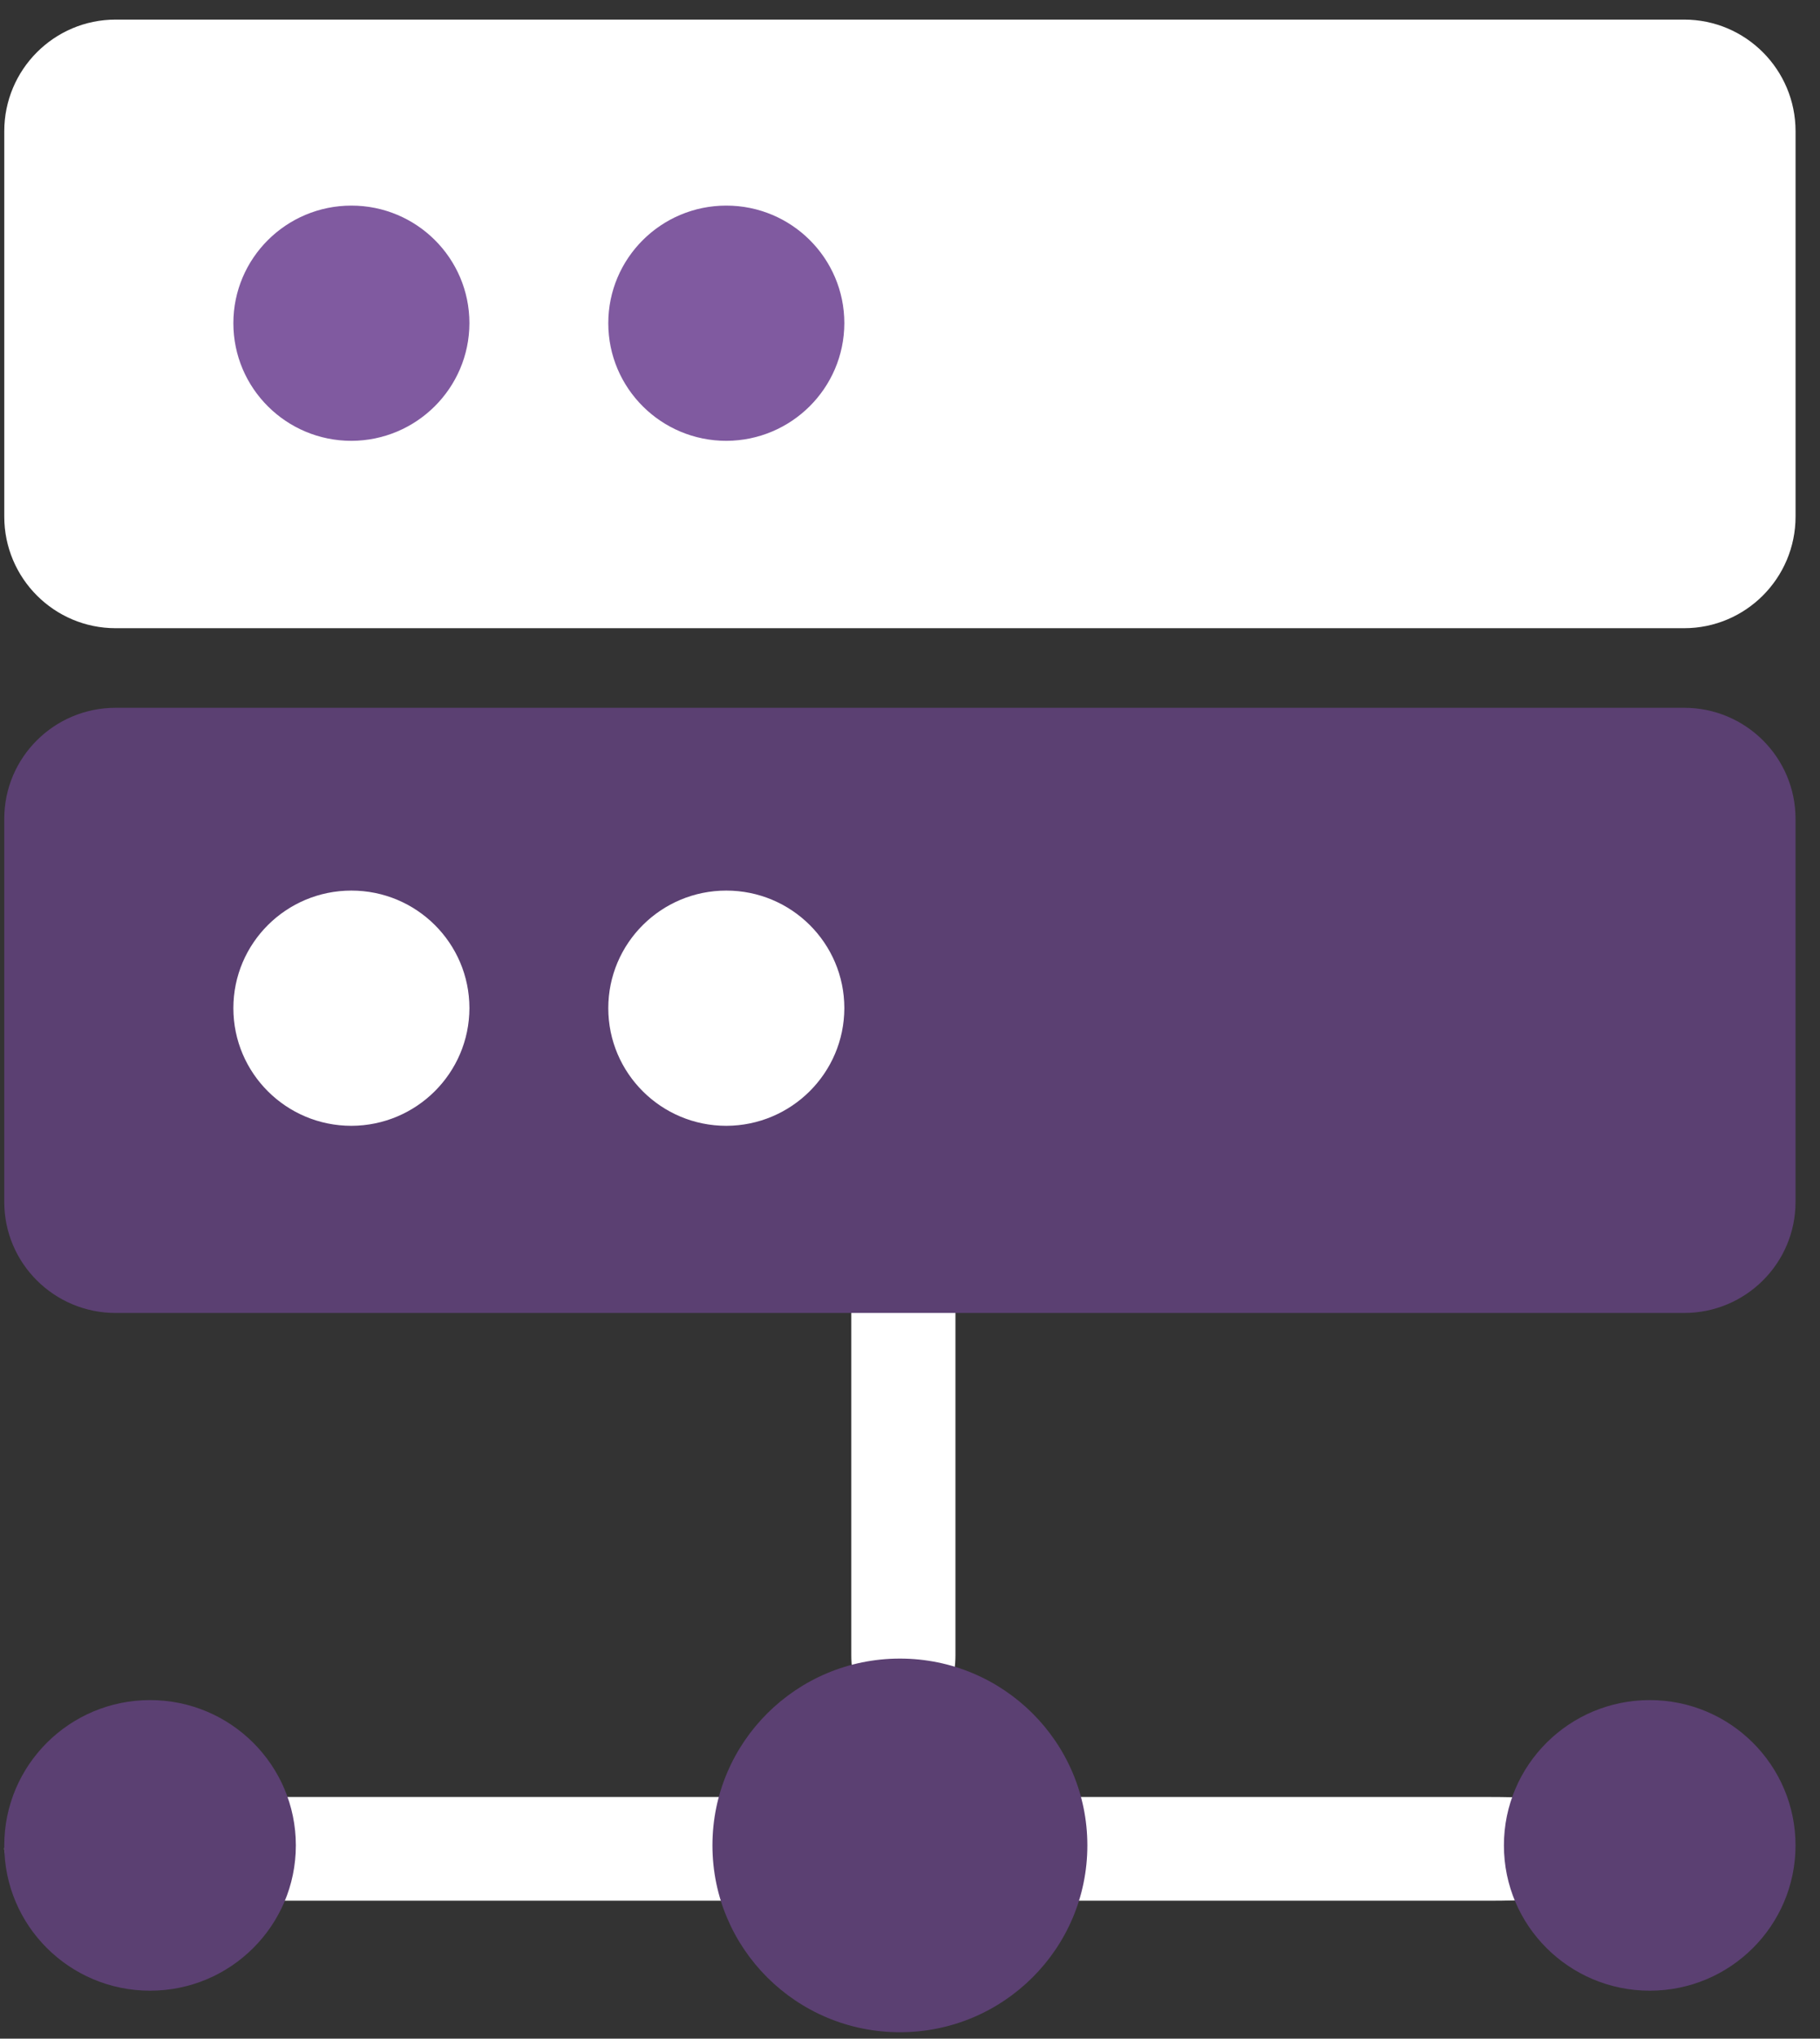
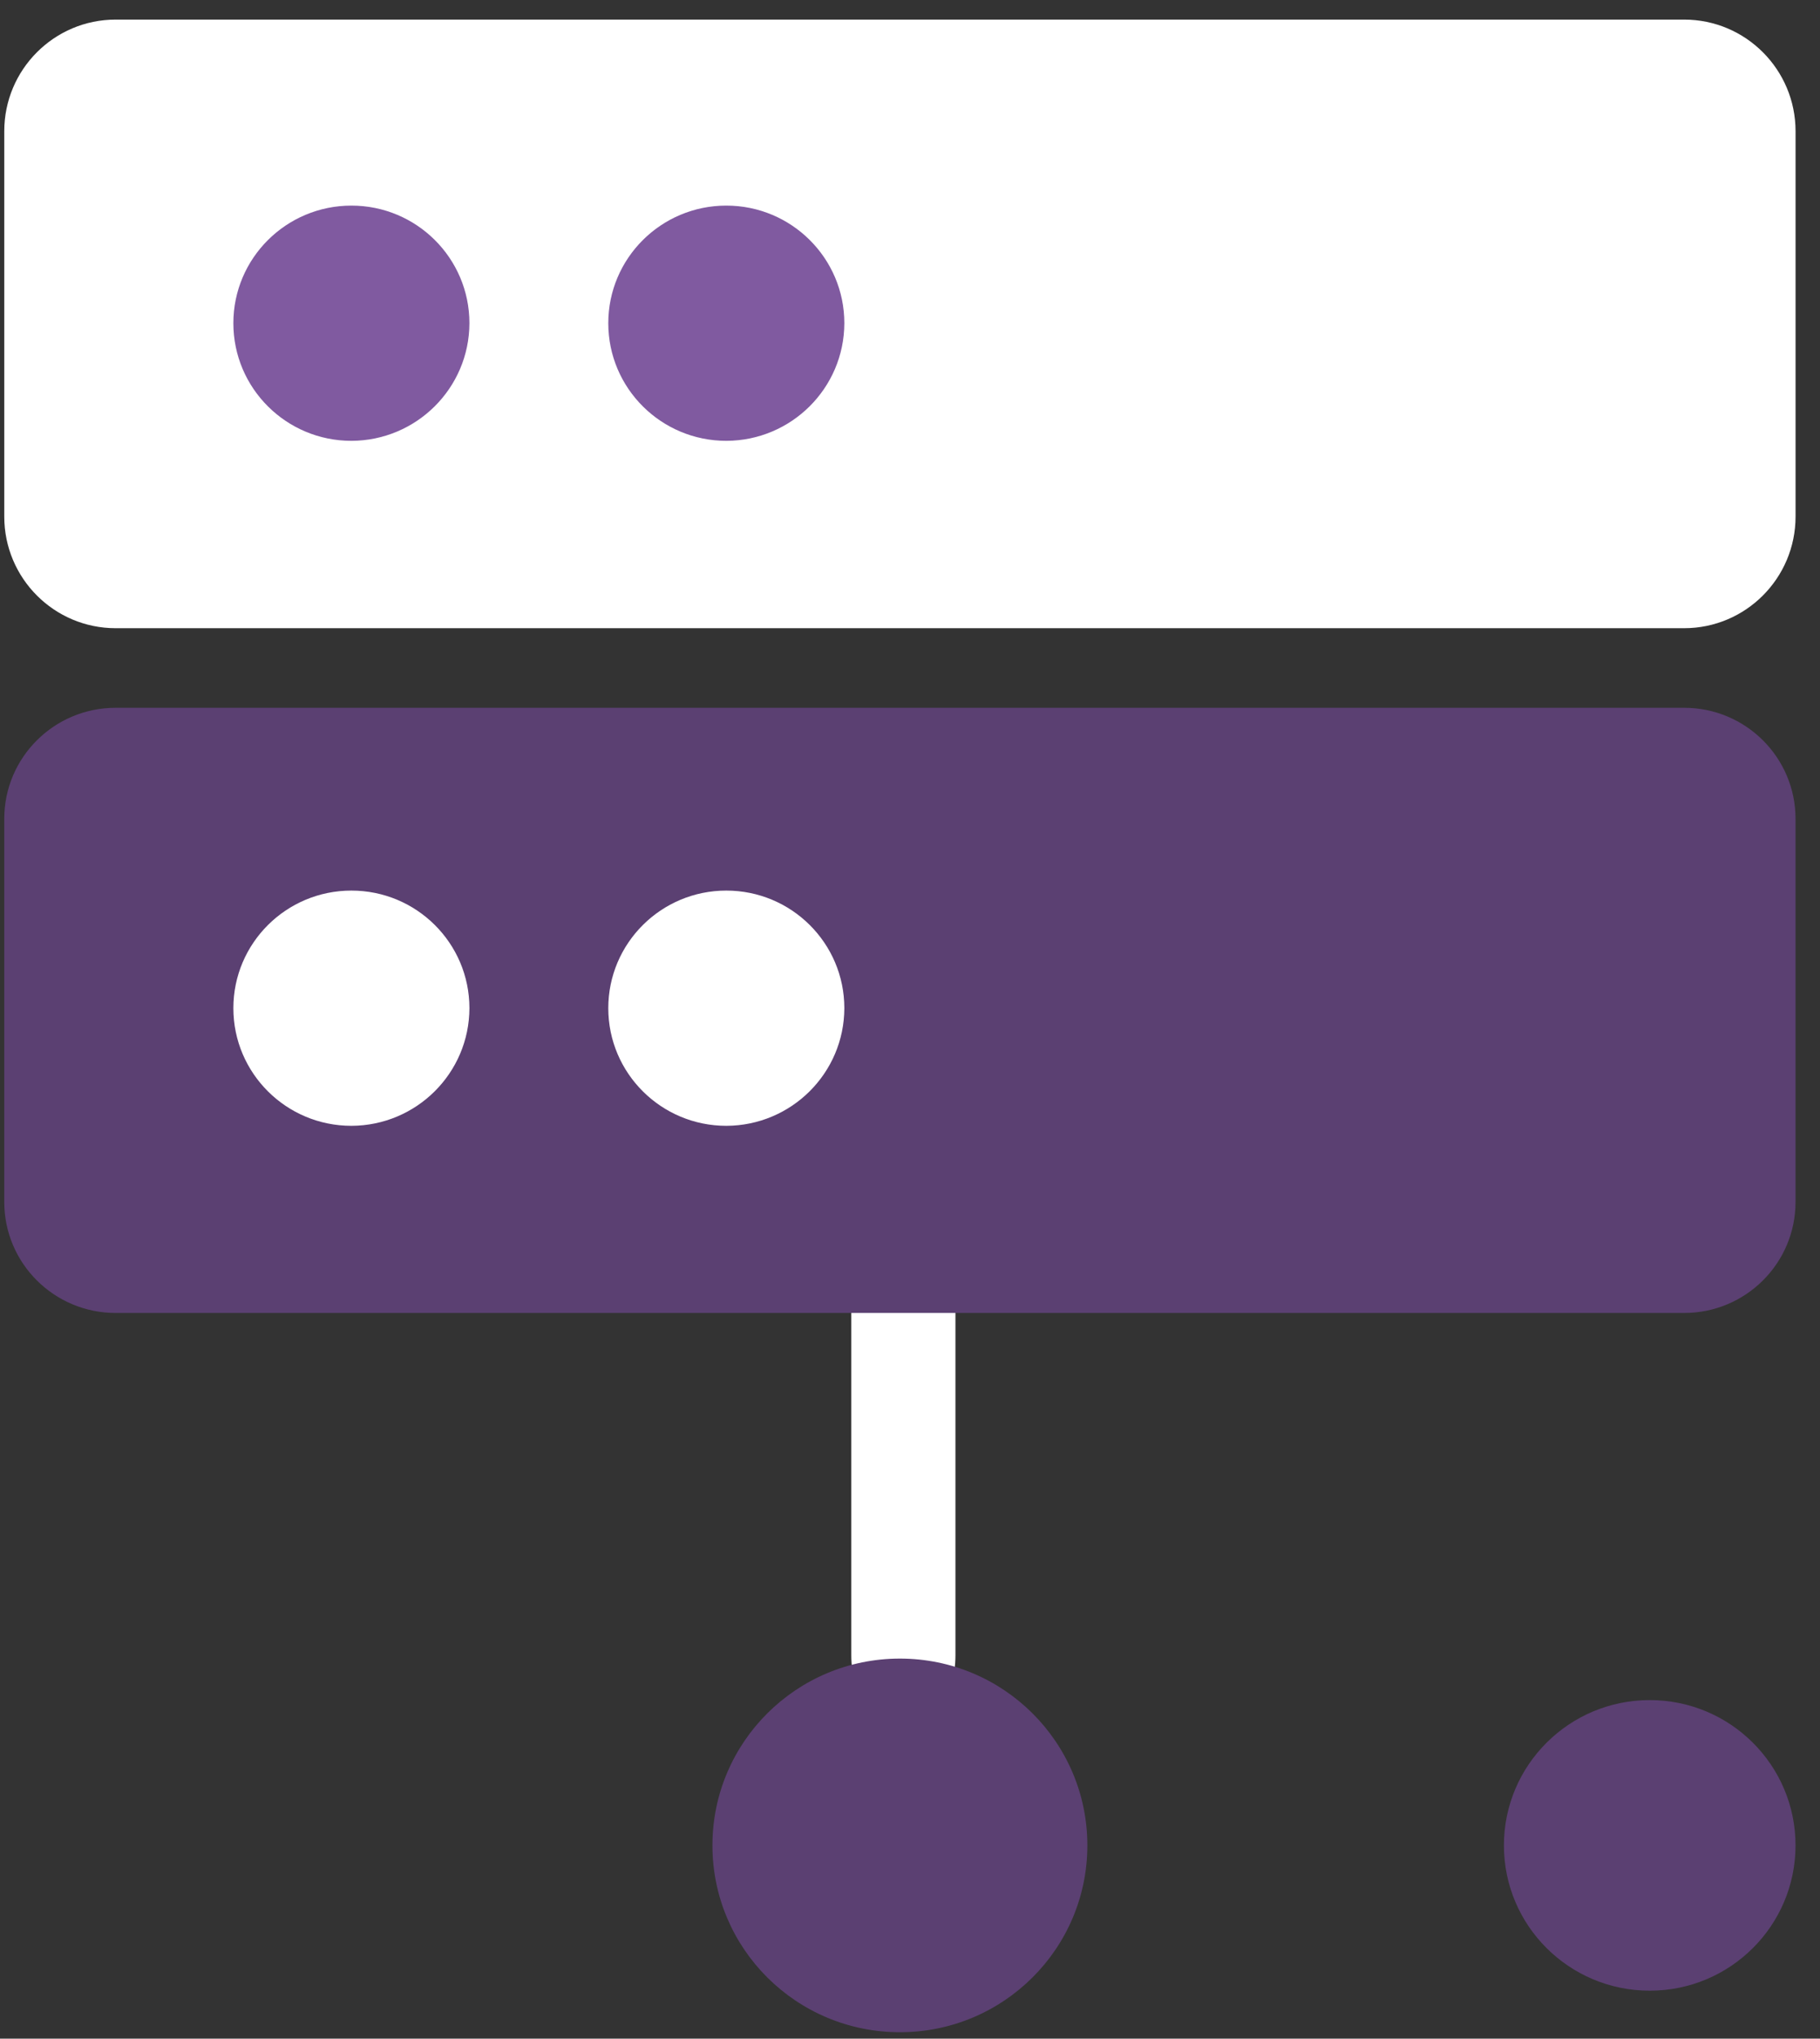
<svg xmlns="http://www.w3.org/2000/svg" width="67px" height="75px" viewBox="0 0 67 75" version="1.1">
  <rect x="0" y="0" width="67" height="75" fill="#333333" stroke="none" />
  <title>Icon/Transport/Tool Copy 4</title>
  <g id="Page-1" stroke="none" stroke-width="1" fill="none" fill-rule="evenodd">
    <g id="EnRoute_desktop_2_Chouette" transform="translate(-685, -4477)">
      <g id="Stacked-Group" transform="translate(209, 4372)">
        <g id="Icon/Transport/Tool-Copy-4" transform="translate(476, 105)">
          <path d="M33.256,63.564 C32.197,63.564 31.339,62.375 31.339,60.908 L31.339,48.147 C31.339,46.68 32.197,45.491 33.256,45.491 C34.314,45.491 35.173,46.68 35.173,48.147 L35.173,60.908 C35.173,62.375 34.314,63.564 33.256,63.564" id="Fill-1" fill="#FFFFFF" />
          <path d="M4.257,26.039 L61.998,26.039 C64.263,26.039 66.099,27.867 66.099,30.122 L66.099,44.219 C66.099,46.475 64.263,48.303 61.998,48.303 L4.257,48.303 C1.993,48.303 0.157,46.475 0.157,44.219 L0.157,30.122 C0.157,27.867 1.993,26.039 4.257,26.039" id="Fill-7" fill="#5B4072" transform="translate(33.128, 37.171) rotate(-180) translate(-33.128, -37.171) " />
          <path d="M4.259,0.721 L61.998,0.721 C64.263,0.721 66.099,2.559 66.099,4.828 L66.099,4.829 L66.099,19.004 C66.099,21.272 64.263,23.111 61.998,23.111 L4.257,23.111 C1.992,23.111 0.156,21.272 0.156,19.004 L0.156,4.829 C0.156,2.56 1.993,0.721 4.259,0.721" id="Fill-14" fill="#FFFFFF" transform="translate(33.128, 11.916) rotate(-180) translate(-33.128, -11.916) " />
-           <path d="M54.844,69.927 L8.345,69.927 C3.822,69.927 0.157,69.073 0.157,68.018 C0.157,66.964 3.822,66.109 8.345,66.109 L54.844,66.109 C59.366,66.109 63.032,66.964 63.032,68.018 C63.032,69.073 59.366,69.927 54.844,69.927" id="Fill-5" fill="#FFFFFF" />
          <path d="M12.938,16.218 C10.538,16.219 8.592,14.282 8.591,11.892 C8.59,9.503 10.535,7.565 12.935,7.564 C15.334,7.563 17.28,9.499 17.281,11.889 L17.281,11.891 C17.274,14.277 15.334,16.21 12.938,16.218" id="Fill-10" fill="#805AA0" />
          <path d="M26.74,16.218 C24.34,16.219 22.394,14.282 22.393,11.892 C22.392,9.503 24.337,7.565 26.736,7.564 C29.136,7.563 31.082,9.499 31.083,11.889 L31.083,11.891 C31.076,14.277 29.136,16.21 26.74,16.218" id="Fill-12" fill="#805AA0" />
          <path d="M12.938,41.418 C10.538,41.419 8.592,39.482 8.591,37.092 C8.59,34.703 10.535,32.764 12.935,32.764 C15.334,32.763 17.28,34.699 17.281,37.089 L17.281,37.091 C17.274,39.477 15.334,41.41 12.938,41.418" id="Fill-17" fill="#FFFFFF" />
          <path d="M26.74,41.418 C24.34,41.419 22.394,39.482 22.393,37.092 C22.392,34.703 24.337,32.764 26.736,32.764 C29.136,32.763 31.082,34.699 31.083,37.089 L31.083,37.091 C31.076,39.477 29.136,41.41 26.74,41.418" id="Fill-19" fill="#FFFFFF" />
          <path d="M33.128,61.018 C36.939,61.018 40.029,64.095 40.029,67.891 C40.029,71.687 36.939,74.764 33.128,74.764 C29.317,74.764 26.227,71.687 26.227,67.891 C26.227,64.095 29.317,61.018 33.128,61.018" id="Fill-21" fill="#5B4072" />
-           <path d="M5.524,62.545 C8.488,62.545 10.891,64.939 10.891,67.891 C10.891,70.843 8.488,73.236 5.524,73.236 C2.56,73.236 0.157,70.843 0.157,67.891 C0.157,64.939 2.56,62.545 5.524,62.545" id="Fill-24" fill="#5B4072" />
          <path d="M60.732,62.545 C63.696,62.545 66.099,64.939 66.099,67.891 C66.099,70.843 63.696,73.236 60.732,73.236 C57.768,73.236 55.364,70.843 55.364,67.891 C55.364,64.939 57.768,62.545 60.732,62.545" id="Fill-26" fill="#5B4072" />
        </g>
      </g>
    </g>
  </g>
</svg>